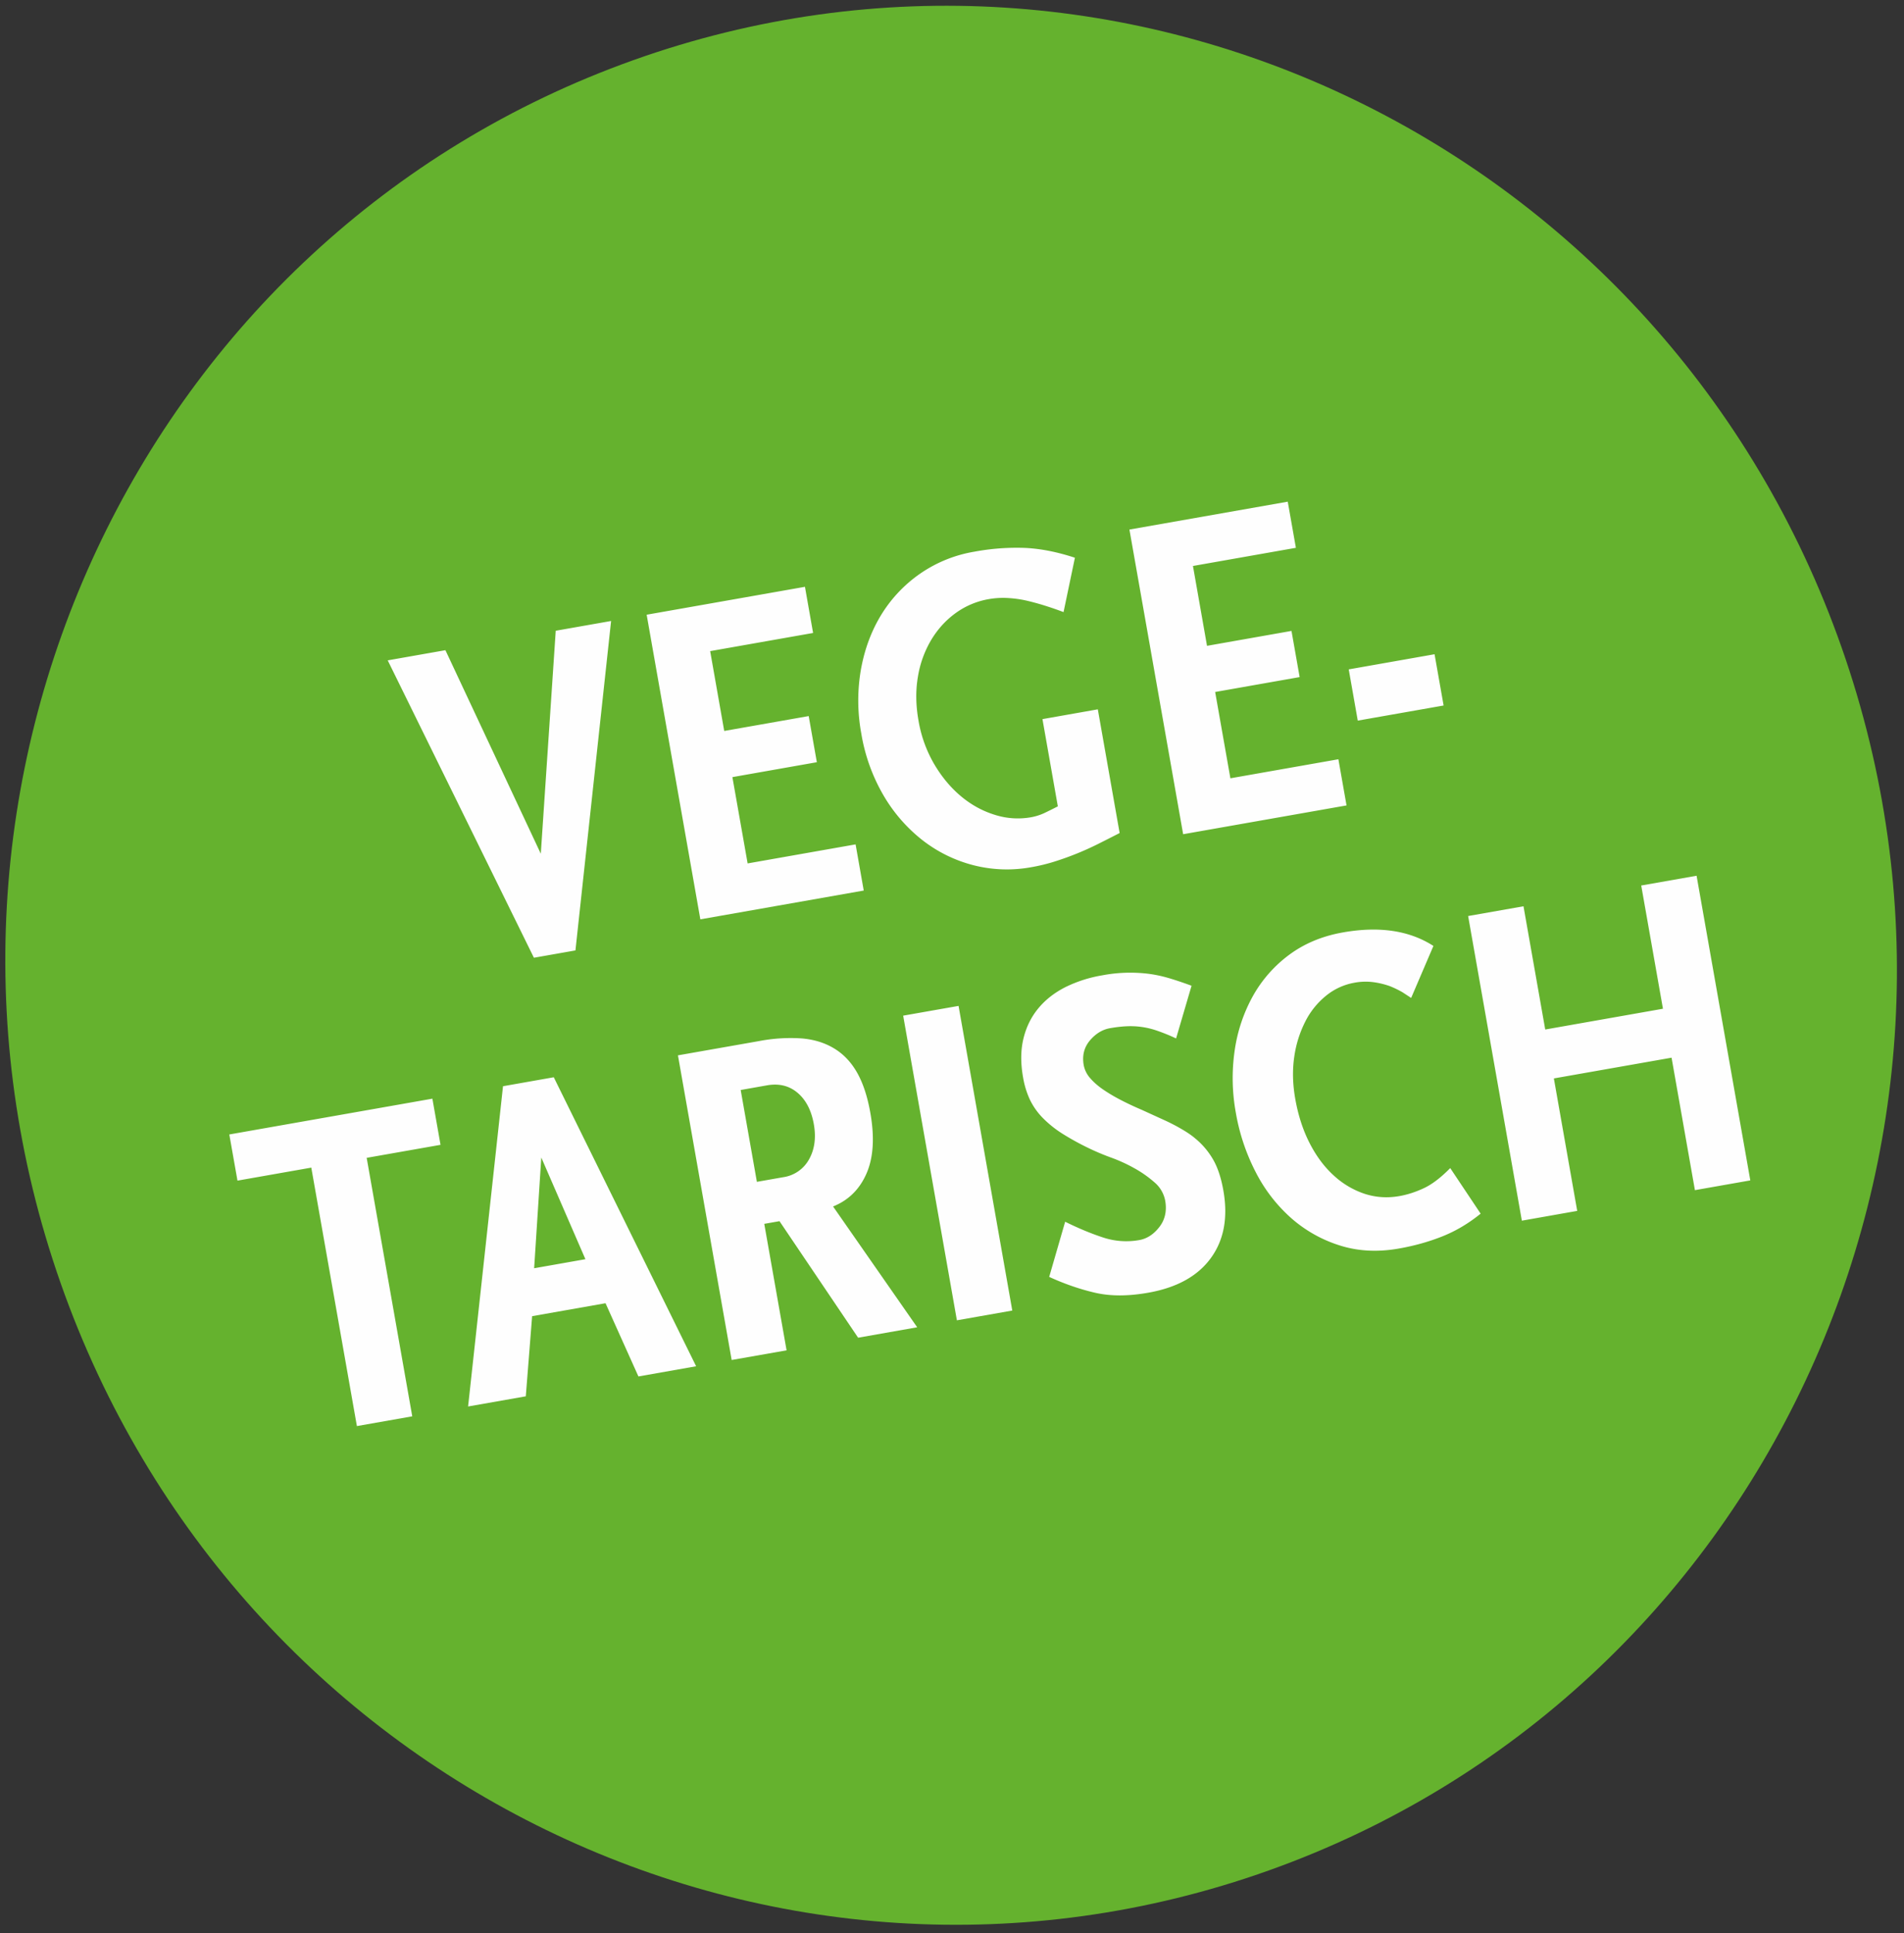
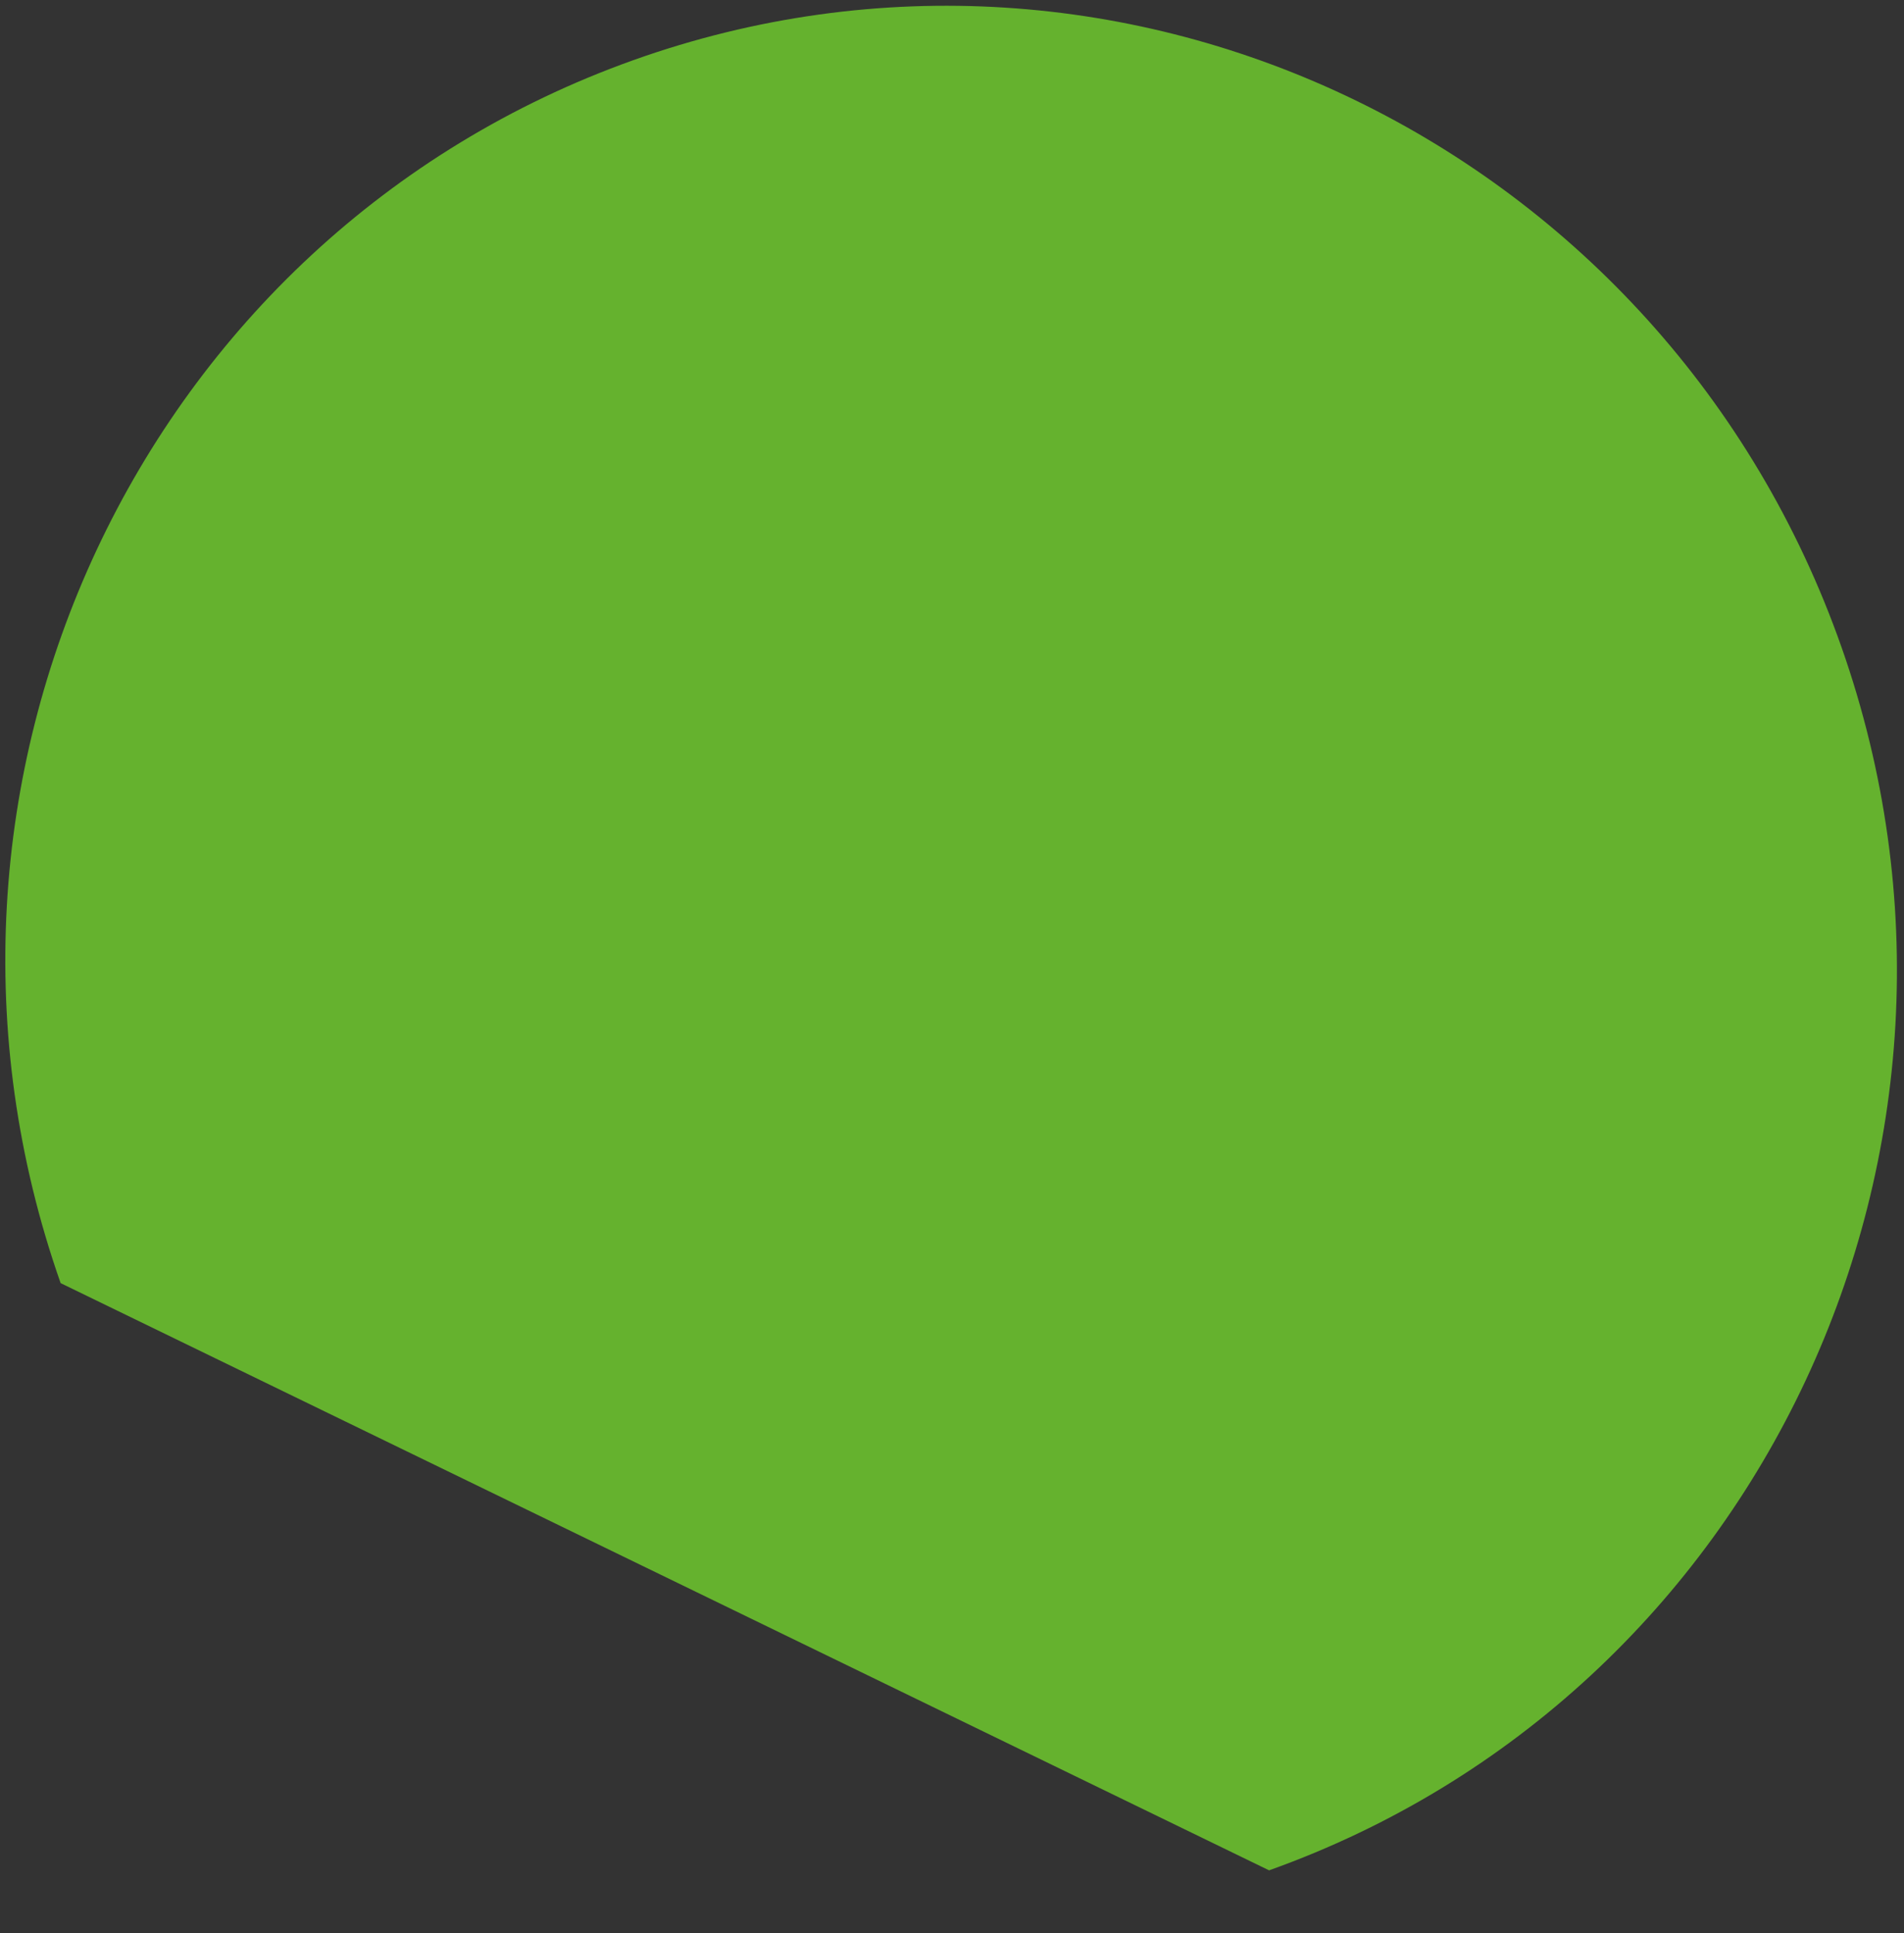
<svg xmlns="http://www.w3.org/2000/svg" width="65" height="66" viewBox="0 0 65 66">
  <rect x="0" y="0" width="65" height="66" fill="#333333" stroke="none" />
  <title>icons/vegetarisch</title>
  <g fill="none" fill-rule="evenodd">
-     <path d="M43.325 63.849c16.79-5.993 25.54-24.684 19.545-41.747C56.874 5.038 38.404-3.938 21.615 2.056 4.825 8.049-3.925 26.739 2.07 43.803c5.995 17.063 24.465 26.039 41.255 20.046" fill="#65B22E" />
-     <path d="M19.645 32.445l-1.418.25-4.991-10.152 1.97-.347 3.256 6.948.51-7.612 1.89-.333-1.217 11.246zm4.264-1.06l-1.833-10.4 5.404-.953.278 1.576-3.514.62.48 2.725 2.884-.508.278 1.575-2.883.509.52 2.946 3.686-.65.278 1.576-5.578.983zm12.4-10.489a11.093 11.093 0 0 0-.572-.2 8.929 8.929 0 0 0-.64-.18 3.85 3.85 0 0 0-.677-.1 2.827 2.827 0 0 0-.66.036 2.71 2.71 0 0 0-1.134.476c-.336.243-.615.55-.837.92a3.582 3.582 0 0 0-.453 1.257c-.08.469-.073.966.02 1.491a4.4 4.4 0 0 0 .528 1.475c.256.437.558.803.908 1.099.35.296.735.51 1.153.641a2.59 2.59 0 0 0 1.243.09c.168-.03.324-.079.47-.148.144-.069.296-.144.455-.226l-.525-2.978 1.89-.334.745 4.223c-.258.132-.504.257-.738.374a10.047 10.047 0 0 1-1.448.588 6.12 6.12 0 0 1-.825.203 4.616 4.616 0 0 1-1.978-.066 4.76 4.76 0 0 1-1.733-.848 5.394 5.394 0 0 1-1.334-1.527 6.19 6.19 0 0 1-.764-2.124 6.183 6.183 0 0 1-.012-2.183c.126-.7.36-1.325.7-1.878a4.685 4.685 0 0 1 1.323-1.395 4.578 4.578 0 0 1 1.85-.749 7.867 7.867 0 0 1 1.74-.128c.53.026 1.094.138 1.692.335l-.388 1.856zm4.082 7.582l-1.834-10.4 5.405-.952.278 1.575-3.514.62.48 2.726 2.884-.509.278 1.576-2.884.509.52 2.946 3.687-.65.278 1.576-5.578.983zm5.961-3.878l-.308-1.749 2.93-.517.309 1.75-2.93.516zM12.518 39.526l1.556 8.824-1.89.333-1.557-8.823-2.52.444-.279-1.576 6.933-1.222.278 1.576-2.521.444zm9.277 7.463l-1.123-2.5-2.506.442-.216 2.736-1.97.347 1.192-10.933 1.733-.306 4.86 9.866-1.97.348zm-3.316-7.474l-.244 3.78 1.75-.309-1.506-3.471zm10.816 6.151l-2.684-3.978-.52.091.762 4.318-1.875.33-1.834-10.4 2.773-.488a5.729 5.729 0 0 1 1.438-.091c.423.033.795.147 1.116.34.321.192.584.468.788.827.204.36.355.817.453 1.374.149.84.105 1.53-.13 2.07-.235.54-.616.916-1.142 1.127l2.872 4.124-2.017.356zm-1.512-7.288c-.084-.473-.269-.83-.555-1.072-.286-.242-.634-.327-1.044-.255l-.898.159.553 3.135.898-.158a1.2 1.2 0 0 0 .883-.61c.19-.337.244-.737.163-1.199zm4.884 6.694l-1.834-10.4 1.891-.333 1.834 10.4-1.89.333zm7.483-9.622a6.276 6.276 0 0 0-.639-.261 2.749 2.749 0 0 0-1.059-.154c-.172.008-.357.03-.557.065-.263.047-.492.187-.69.422-.196.235-.266.516-.208.841a.926.926 0 0 0 .225.448c.122.141.276.274.46.398.184.125.387.243.607.356.22.113.448.22.682.319l.795.363c.188.086.38.185.572.297.193.112.347.218.462.317.24.196.442.431.604.706.162.274.282.632.36 1.074.163.924.02 1.694-.43 2.31-.449.615-1.162 1.008-2.139 1.18-.683.121-1.284.121-1.803.002-.52-.12-1.044-.3-1.574-.543l.545-1.883c.451.223.88.402 1.289.536a2.52 2.52 0 0 0 1.242.09c.263-.047.491-.195.685-.446.194-.25.26-.55.2-.896a1.08 1.08 0 0 0-.372-.633 3.883 3.883 0 0 0-.686-.48 5.383 5.383 0 0 0-.752-.347 8.563 8.563 0 0 1-.603-.243 9.188 9.188 0 0 1-1.067-.568 3.784 3.784 0 0 1-.709-.565 2.358 2.358 0 0 1-.434-.622 2.978 2.978 0 0 1-.23-.756c-.088-.493-.082-.938.016-1.335.098-.396.27-.74.516-1.033.246-.293.554-.53.922-.715a4.533 4.533 0 0 1 1.246-.398 5.106 5.106 0 0 1 1.558-.056c.237.029.476.079.717.15.24.071.499.158.777.261l-.528 1.799zm10.397 5.981c-.408.332-.841.59-1.302.774-.46.184-.958.324-1.494.418-.714.126-1.381.092-2-.102a4.588 4.588 0 0 1-1.658-.926 5.334 5.334 0 0 1-1.22-1.572 6.991 6.991 0 0 1-.684-2.04 6.56 6.56 0 0 1-.04-2.114 5.4 5.4 0 0 1 .622-1.864 4.449 4.449 0 0 1 1.245-1.414c.518-.383 1.128-.637 1.832-.761 1.24-.219 2.269-.065 3.087.462l-.76 1.775-.293-.192a3.444 3.444 0 0 0-.444-.214 2.843 2.843 0 0 0-.543-.131 2.07 2.07 0 0 0-.663.019 2.107 2.107 0 0 0-.954.436 2.69 2.69 0 0 0-.714.882 3.824 3.824 0 0 0-.38 1.212c-.066.45-.055.928.034 1.432.1.567.265 1.074.495 1.521.23.447.507.815.829 1.105a2.9 2.9 0 0 0 1.051.619c.38.122.774.148 1.183.075.273-.048.55-.137.83-.268.28-.13.581-.36.903-.687l1.038 1.555zm7.315-.802l-.797-4.522-4.018.708.797 4.522-1.89.334-1.834-10.4 1.89-.333.742 4.207 4.019-.709-.742-4.207 1.89-.333 1.834 10.4-1.89.333z" fill="#FEFEFE" />
+     <path d="M43.325 63.849c16.79-5.993 25.54-24.684 19.545-41.747C56.874 5.038 38.404-3.938 21.615 2.056 4.825 8.049-3.925 26.739 2.07 43.803" fill="#65B22E" />
  </g>
</svg>